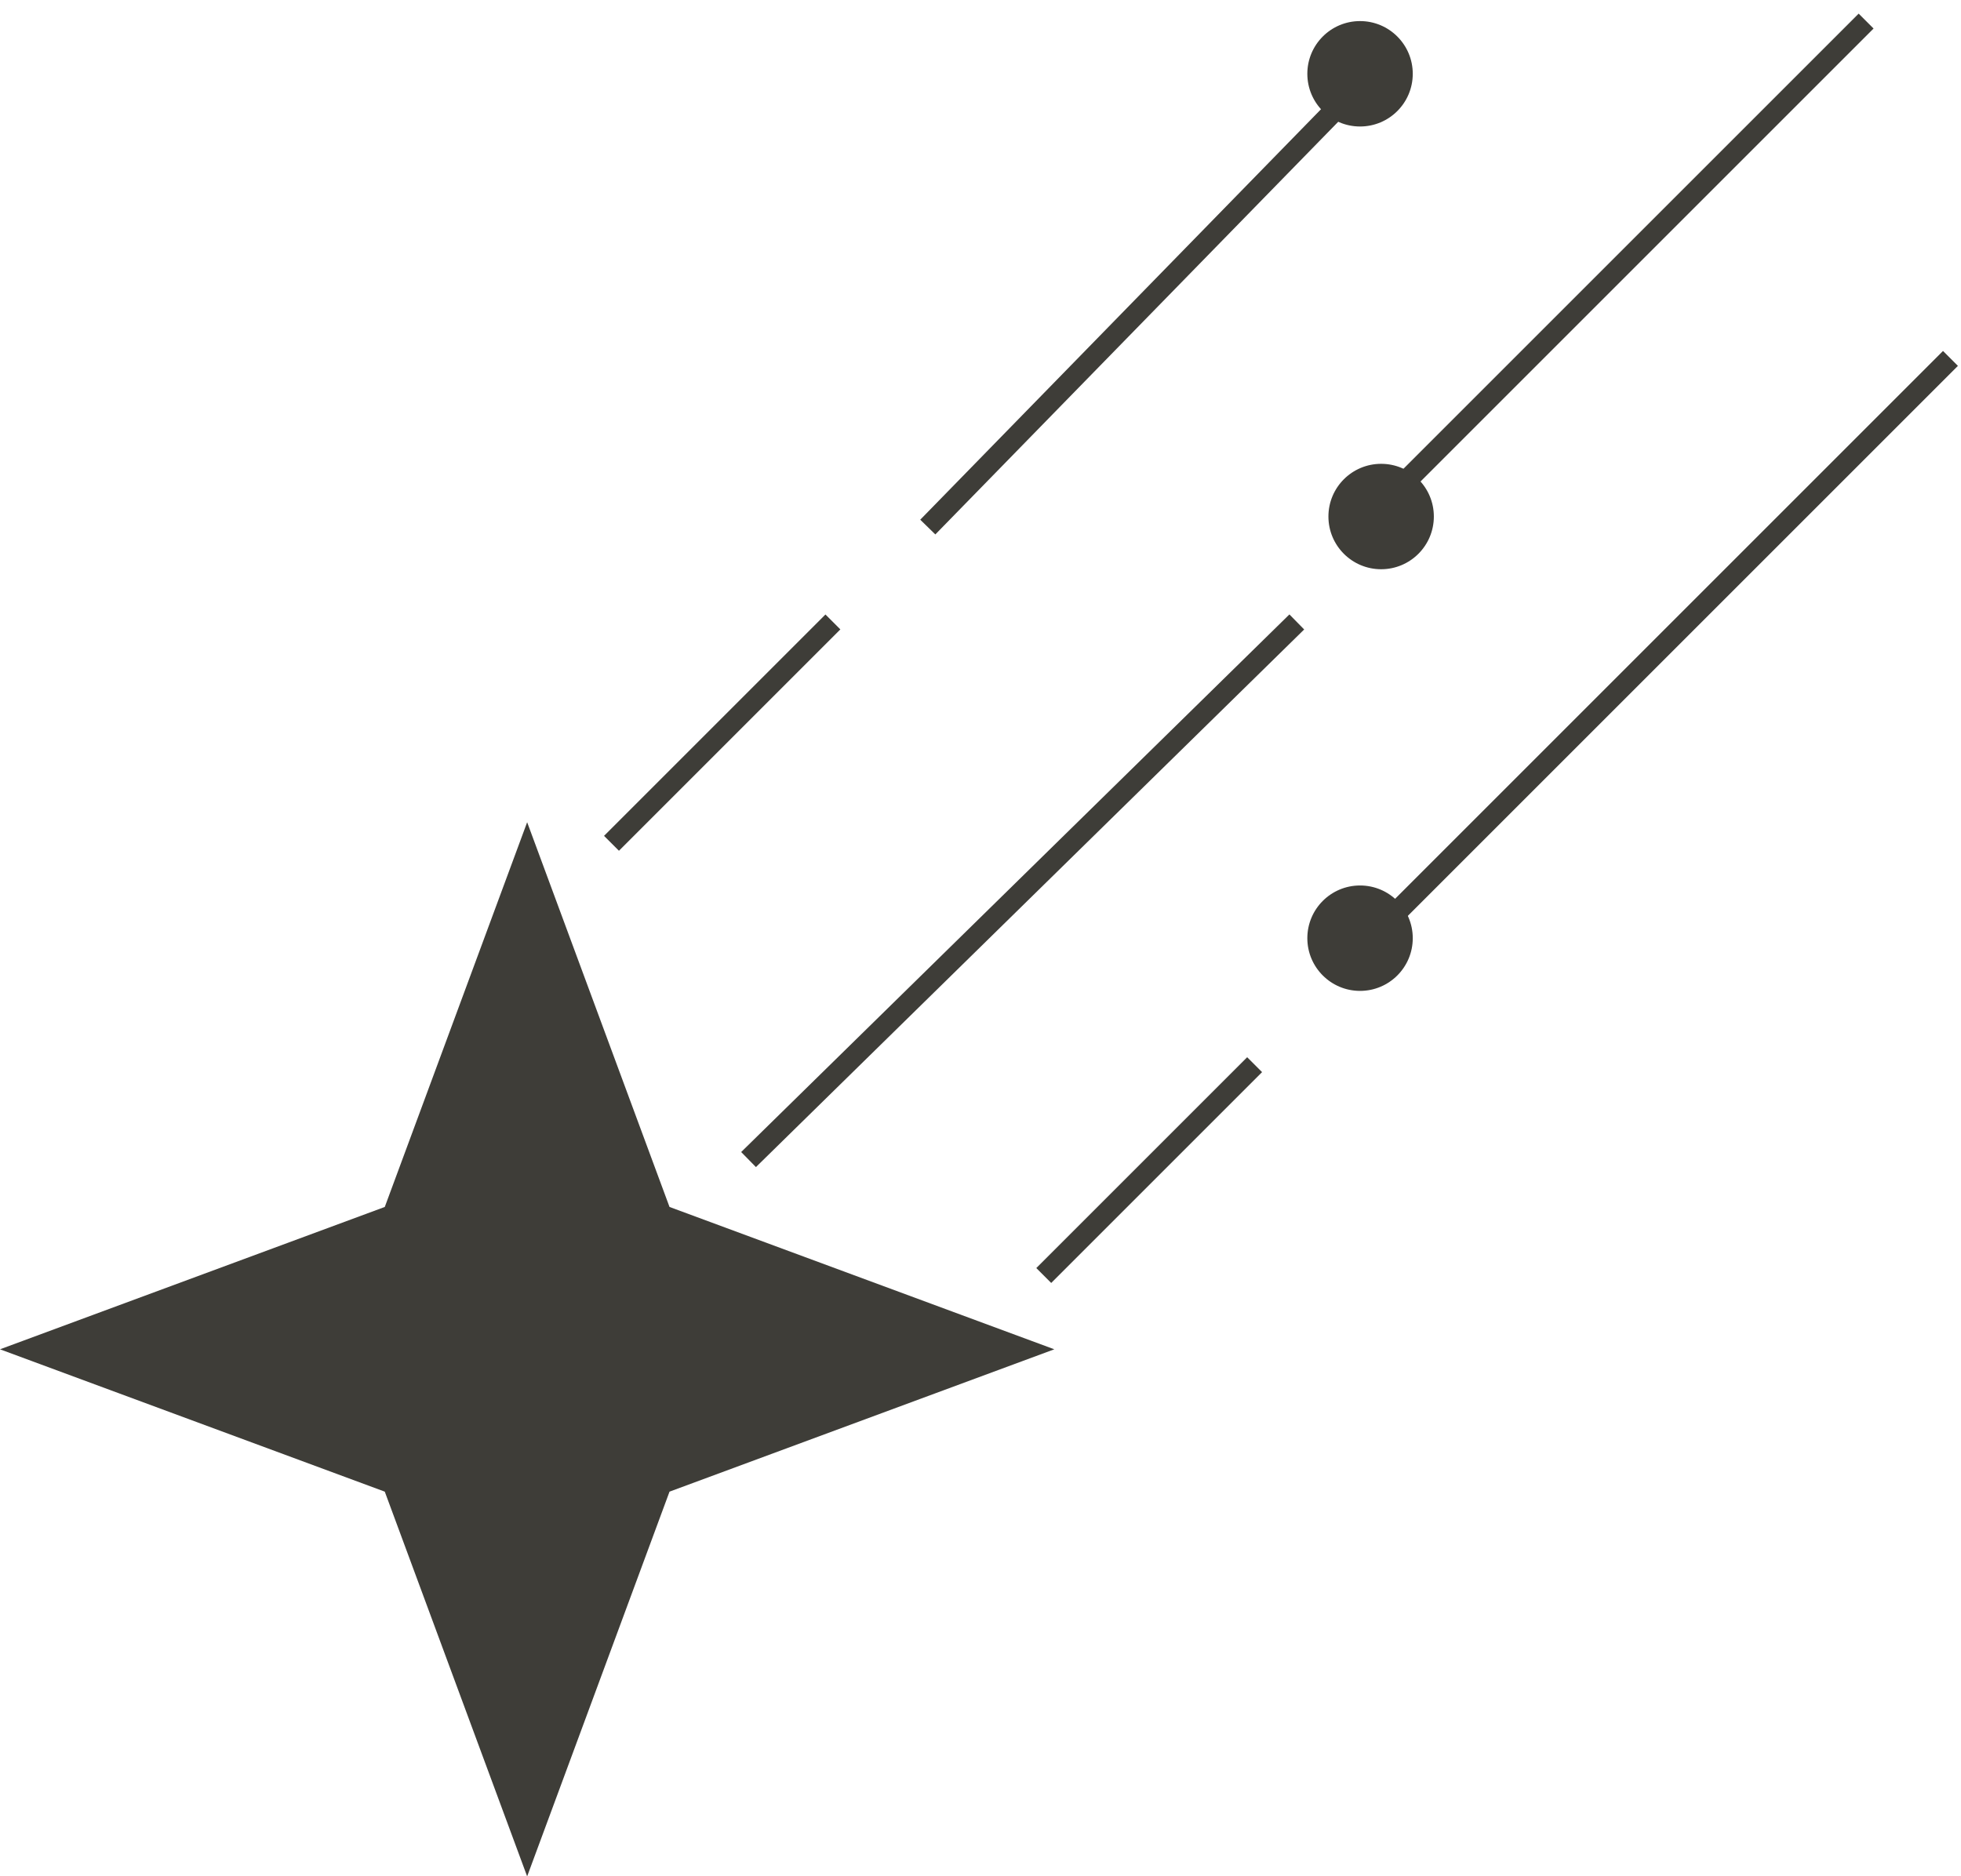
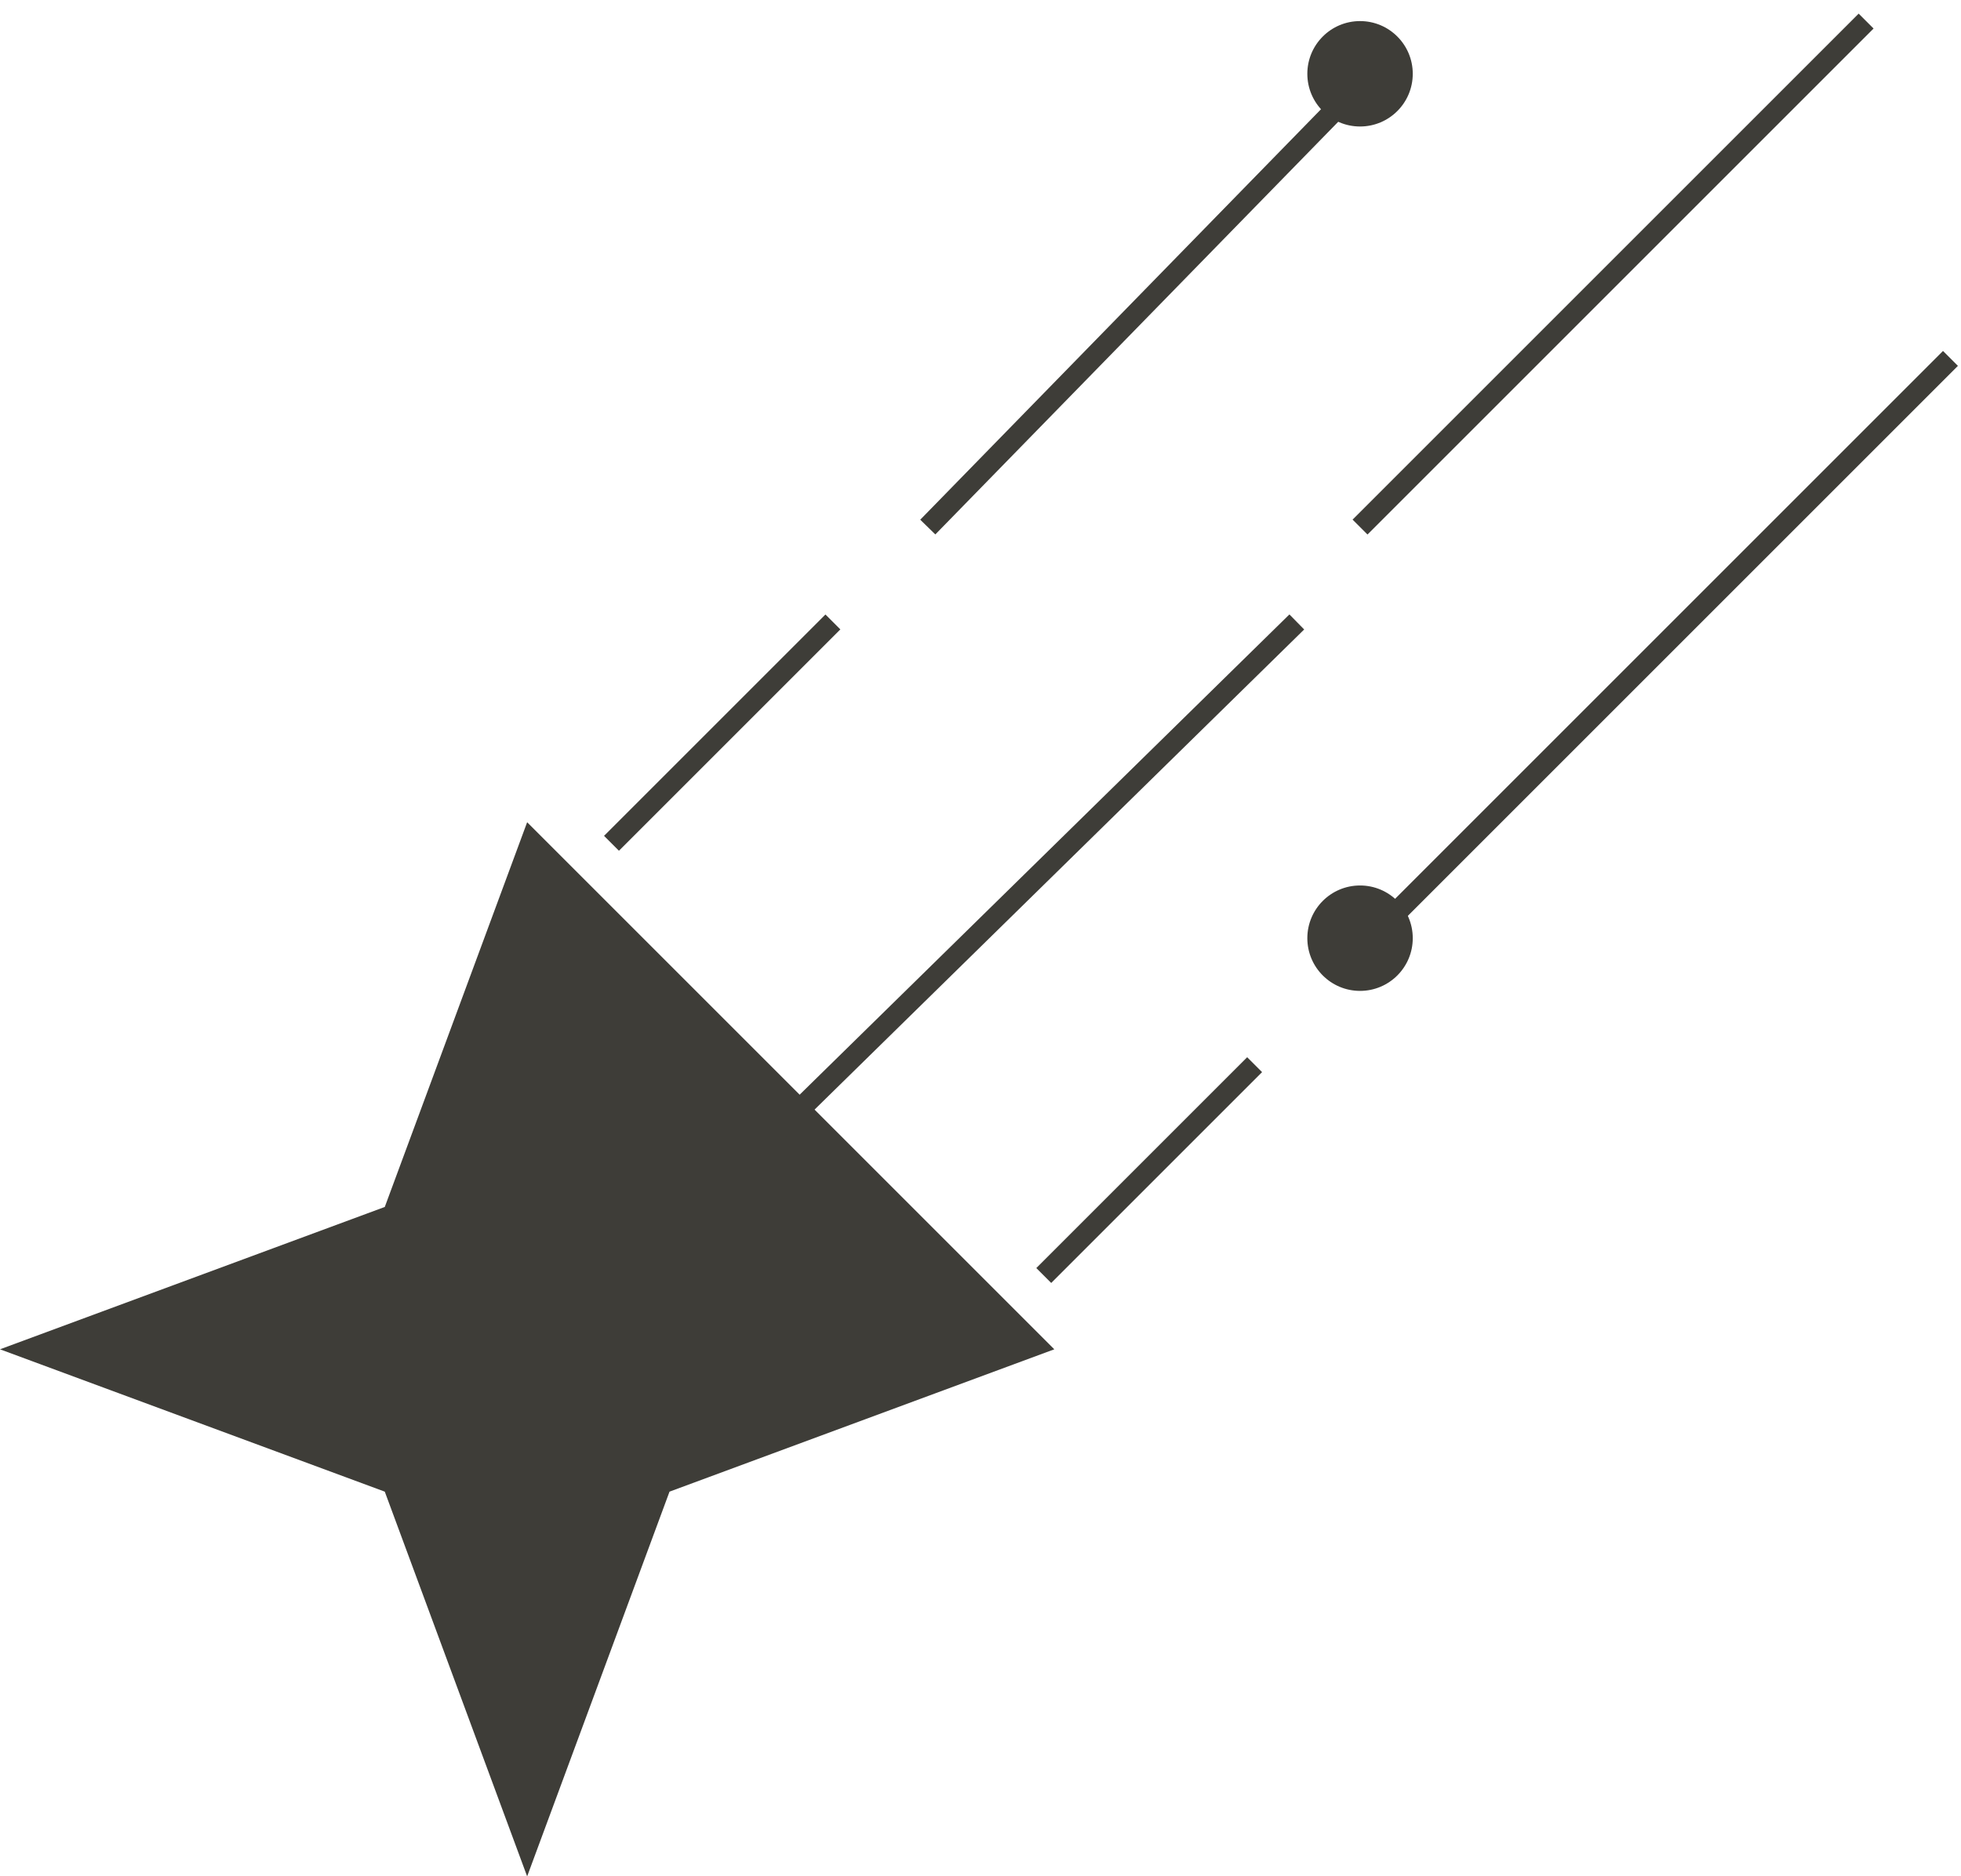
<svg xmlns="http://www.w3.org/2000/svg" width="93" height="89" viewBox="0 0 93 89" fill="none">
-   <path d="M25 39L31.752 57.248L50 64L31.752 70.752L25 89L18.248 70.752L0 64L18.248 57.248L25 39Z" fill="#3E3D38" />
+   <path d="M25 39L50 64L31.752 70.752L25 89L18.248 70.752L0 64L18.248 57.248L25 39Z" fill="#3E3D38" />
  <path d="M29 40L39.5 29.5M35.5 55L61.5 29.5M44 25L64.5 4M64.5 25L88.5 1M49.5 60.5L59.5 50.5M64.5 45L92.5 17" stroke="#3E3D38" />
  <circle cx="64.5" cy="3.5" r="2.5" fill="#3E3D38" />
-   <circle cx="65.5" cy="24.5" r="2.5" fill="#3E3D38" />
  <circle cx="64.5" cy="44.5" r="2.5" fill="#3E3D38" />
</svg>